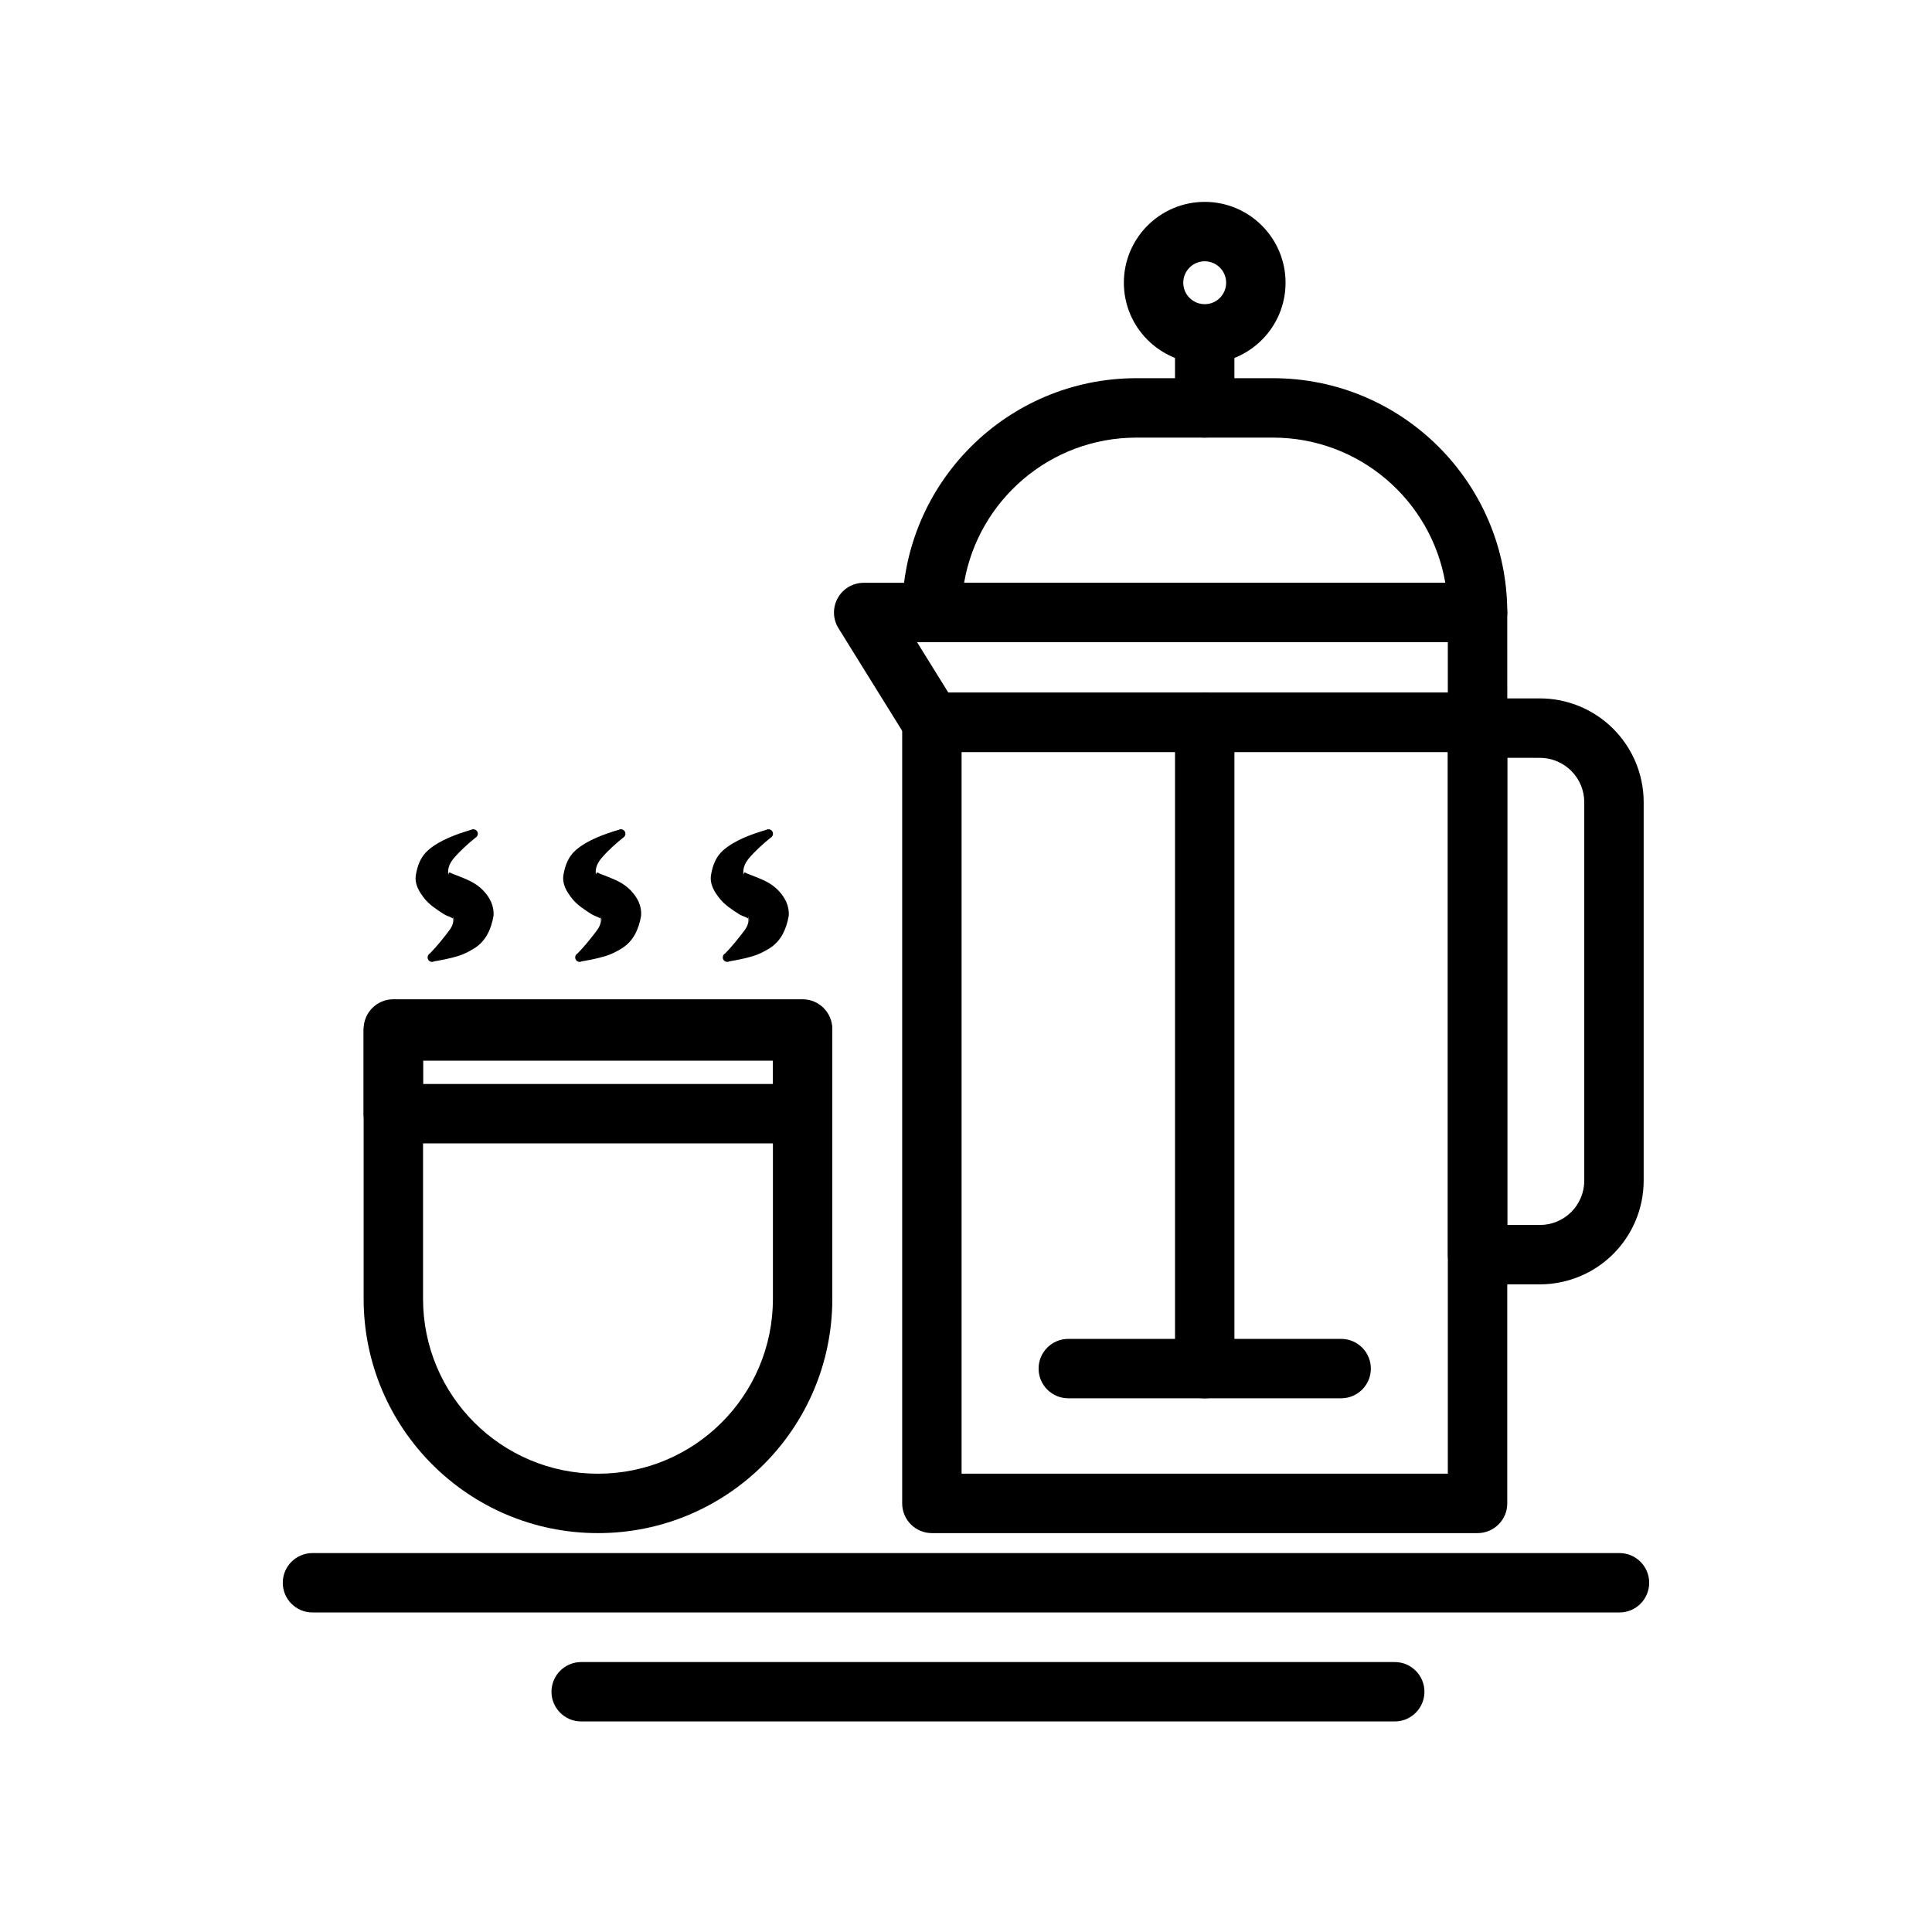
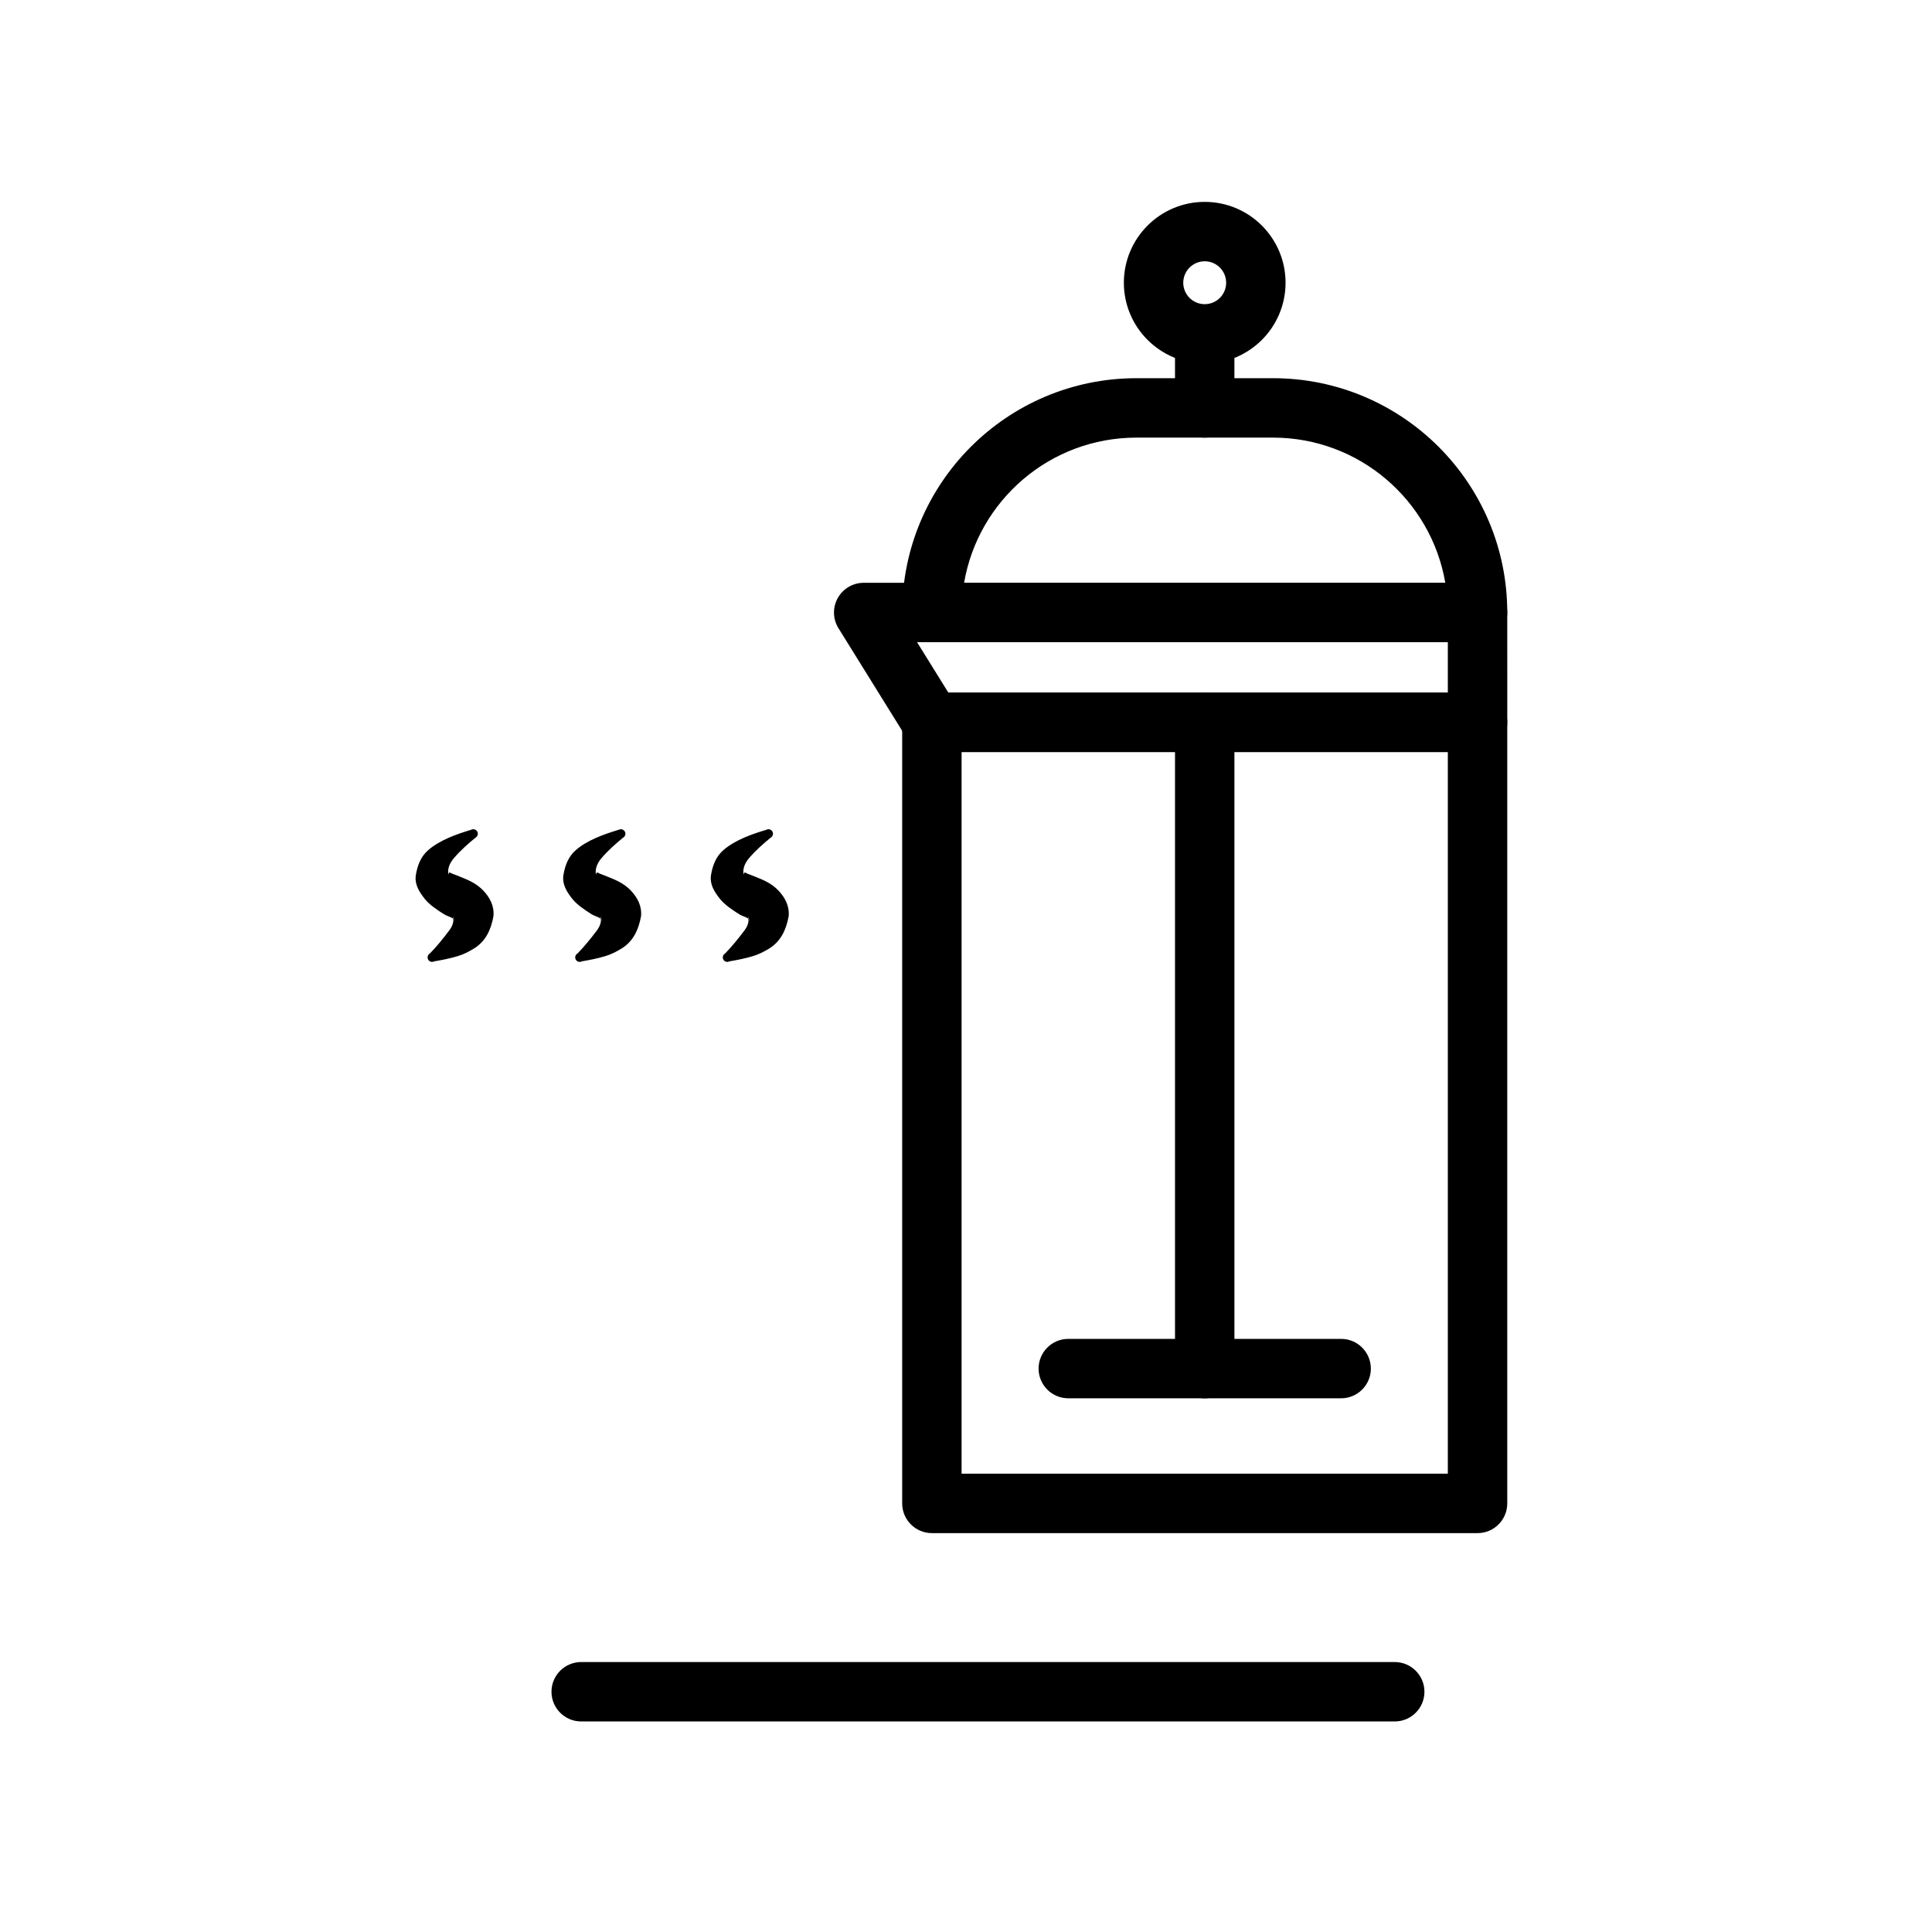
<svg xmlns="http://www.w3.org/2000/svg" fill="#000000" width="800px" height="800px" version="1.1" viewBox="144 144 512 512">
  <g fill-rule="evenodd">
-     <path d="m573.18 555.58h-346.37c-4.344 0-7.871 3.527-7.871 7.871s3.527 7.871 7.871 7.871h346.37c4.344 0 7.871-3.527 7.871-7.871s-3.527-7.871-7.871-7.871z" />
    <path d="m513.62 584.46h-215.6c-4.344 0-7.871 3.527-7.871 7.871s3.527 7.871 7.871 7.871h215.6c4.344 0 7.871-3.527 7.871-7.871s-3.527-7.871-7.871-7.871z" />
    <path d="m342.3 387.43c-0.52-0.379-1.746-0.723-2.363-1.117-1.984-1.258-3.922-2.566-5.148-4.109-1.559-1.953-2.738-3.906-2.363-6.328 0.441-2.582 1.309-4.879 3.305-6.613 3.055-2.644 7.559-4.234 11.383-5.367 0.582-0.316 1.289-0.078 1.605 0.504 0.301 0.566 0.078 1.289-0.504 1.605-1.891 1.543-3.953 3.352-5.684 5.383-1.164 1.371-1.762 2.867-1.48 4.488-0.031-0.234 0.188-0.645 0.188-0.645s0.301 0 0.441 0.094c0.473 0.285 1.055 0.426 1.637 0.676 1.242 0.52 2.551 0.992 3.731 1.605 1.211 0.629 2.297 1.418 3.133 2.281 1.891 1.953 3.055 4.219 2.832 6.894-0.645 3.512-2.047 6.707-5.258 8.645-1.355 0.805-2.676 1.496-4.266 1.969-2.203 0.66-4.172 1.023-6.188 1.371-0.582 0.316-1.309 0.094-1.621-0.488-0.301-0.582-0.078-1.309 0.504-1.621 1.777-1.812 3.434-3.871 5.117-6.094 0.598-0.805 0.977-1.637 1.07-2.504 0.016 0 0.031-0.016 0.062-0.047 0.156-0.172 0.125-0.332-0.047-0.488 0-0.234-0.031-0.488-0.078-0.738 0.016 0.172 0 0.41-0.016 0.645l0.094 0.094c0.016 0.188 0 0.363-0.016 0.535-0.125 0.078-0.109-0.25-0.078-0.629z" />
    <path d="m303.19 387.43c-0.52-0.379-1.746-0.723-2.363-1.117-1.984-1.258-3.938-2.566-5.164-4.109-1.543-1.953-2.723-3.906-2.348-6.328 0.441-2.582 1.309-4.879 3.305-6.613 3.055-2.644 7.559-4.234 11.367-5.367 0.582-0.316 1.309-0.078 1.621 0.504 0.301 0.566 0.078 1.289-0.504 1.605-1.891 1.543-3.953 3.352-5.684 5.383-1.164 1.371-1.777 2.867-1.48 4.488-0.031-0.234 0.188-0.645 0.188-0.645s0.301 0 0.441 0.094c0.473 0.285 1.055 0.426 1.637 0.676 1.242 0.52 2.551 0.992 3.715 1.605 1.227 0.629 2.312 1.418 3.148 2.281 1.891 1.953 3.055 4.219 2.816 6.894-0.629 3.512-2.031 6.707-5.258 8.645-1.34 0.805-2.66 1.496-4.25 1.969-2.203 0.66-4.172 1.023-6.203 1.371-0.582 0.316-1.289 0.094-1.605-0.488-0.301-0.582-0.078-1.309 0.504-1.621 1.777-1.812 3.434-3.871 5.117-6.094 0.598-0.805 0.977-1.637 1.07-2.504 0.016 0 0.031-0.016 0.062-0.047 0.156-0.172 0.125-0.332-0.047-0.488 0-0.234-0.031-0.488-0.078-0.738 0.016 0.172 0 0.41-0.016 0.645l0.094 0.094c0.016 0.188 0 0.363-0.016 0.535-0.125 0.078-0.109-0.25-0.078-0.629z" />
    <path d="m264.08 387.43c-0.535-0.379-1.746-0.723-2.363-1.117-1.984-1.258-3.938-2.566-5.164-4.109-1.543-1.953-2.723-3.906-2.348-6.328 0.441-2.582 1.309-4.879 3.305-6.613 3.055-2.644 7.559-4.234 11.367-5.367 0.582-0.316 1.309-0.078 1.621 0.504 0.301 0.566 0.078 1.289-0.504 1.605-1.891 1.543-3.953 3.352-5.684 5.383-1.18 1.371-1.777 2.867-1.48 4.488-0.031-0.234 0.172-0.645 0.172-0.645s0.316 0 0.441 0.094c0.488 0.285 1.07 0.426 1.652 0.676 1.242 0.52 2.551 0.992 3.715 1.605 1.227 0.629 2.297 1.418 3.148 2.281 1.891 1.953 3.055 4.219 2.816 6.894-0.629 3.512-2.031 6.707-5.258 8.645-1.34 0.805-2.66 1.496-4.25 1.969-2.203 0.66-4.188 1.023-6.203 1.371-0.582 0.316-1.309 0.094-1.605-0.488-0.316-0.582-0.078-1.309 0.488-1.621 1.793-1.812 3.434-3.871 5.117-6.094 0.613-0.805 0.992-1.637 1.086-2.504 0.016 0 0.031-0.016 0.047-0.047 0.172-0.172 0.141-0.332-0.031-0.488 0-0.234-0.031-0.488-0.078-0.738 0.016 0.172 0 0.41-0.016 0.645l0.094 0.094c0 0.188 0 0.363-0.016 0.535-0.141 0.078-0.109-0.25-0.078-0.629z" />
    <path d="m543.44 335.43c0-4.344-3.527-7.871-7.871-7.871h-144.61c-4.344 0-7.871 3.527-7.871 7.871v206.99c0 4.344 3.527 7.871 7.871 7.871h144.61c4.344 0 7.871-3.527 7.871-7.871zm-144.61 7.871v191.24h128.86v-191.24z" />
    <path d="m543.44 306.32c0-4.344-3.527-7.871-7.871-7.871h-162.68c-2.867 0-5.496 1.559-6.879 4.047-1.387 2.504-1.324 5.559 0.188 7.981l18.074 29.109c1.434 2.312 3.969 3.715 6.691 3.715h144.61c4.344 0 7.871-3.527 7.871-7.871zm-148.11 21.238h132.36v-13.367h-140.66z" />
    <path d="m543.44 306.32c0-34.289-27.805-62.094-62.094-62.094h-36.164c-34.289 0-62.094 27.805-62.094 62.094 0 4.344 3.527 7.871 7.871 7.871h144.61c4.344 0 7.871-3.527 7.871-7.871zm-16.422-7.871c-3.731-21.852-22.766-38.477-45.672-38.477h-36.164c-22.922 0-41.941 16.625-45.688 38.477h127.53z" />
    <path d="m471.13 252.1v-18.074c0-4.344-3.527-7.871-7.871-7.871s-7.871 3.527-7.871 7.871v18.074c0 4.344 3.527 7.871 7.871 7.871s7.871-3.527 7.871-7.871z" />
    <path d="m463.26 197.5c-11.824 0-21.426 9.605-21.426 21.426 0 11.824 9.605 21.426 21.426 21.426 11.84 0 21.426-9.605 21.426-21.426 0-11.824-9.59-21.426-21.426-21.426zm0 15.742c3.148 0 5.684 2.551 5.684 5.684 0 3.133-2.535 5.684-5.684 5.684-3.133 0-5.684-2.551-5.684-5.684 0-3.133 2.551-5.684 5.684-5.684z" />
    <path d="m455.39 335.43v171.27c0 4.344 3.527 7.871 7.871 7.871s7.871-3.527 7.871-7.871v-171.27c0-4.344-3.527-7.871-7.871-7.871s-7.871 3.527-7.871 7.871z" />
    <path d="m499.42 498.82h-72.312c-4.344 0-7.871 3.527-7.871 7.871s3.527 7.871 7.871 7.871h72.312c4.344 0 7.871-3.527 7.871-7.871s-3.527-7.871-7.871-7.871z" />
-     <path d="m579.59 356.59c0-7.289-2.898-14.281-8.062-19.445-5.148-5.164-12.156-8.062-19.445-8.062h-16.516c-4.344 0-7.871 3.527-7.871 7.871v139.54c0 4.359 3.527 7.871 7.871 7.871h16.516c7.289 0 14.297-2.898 19.445-8.047 5.164-5.164 8.062-12.156 8.062-19.461v-100.27zm-36.148-11.762v123.8h8.645c3.117 0 6.109-1.227 8.312-3.434 2.203-2.203 3.449-5.195 3.449-8.328v-100.27c0-3.117-1.242-6.109-3.449-8.312-2.203-2.203-5.195-3.449-8.312-3.449z" />
-     <path d="m364.57 416.69c0-4.344-3.527-7.871-7.871-7.871h-108.46c-4.344 0-7.871 3.527-7.871 7.871v71.508c0 34.289 27.805 62.094 62.094 62.094h0.016c34.289 0 62.094-27.805 62.094-62.094v-71.508zm-15.742 7.871h-92.715v63.637c0 25.602 20.75 46.352 46.352 46.352h0.016c25.602 0 46.352-20.75 46.352-46.352v-63.637z" />
-     <path d="m364.57 417.22c0-4.344-3.527-7.871-7.871-7.871h-108.46c-4.344 0-7.871 3.527-7.871 7.871v21.914c0 4.344 3.527 7.871 7.871 7.871h108.46c4.344 0 7.871-3.527 7.871-7.871zm-108.46 7.871v6.172h92.715v-6.172z" />
  </g>
</svg>